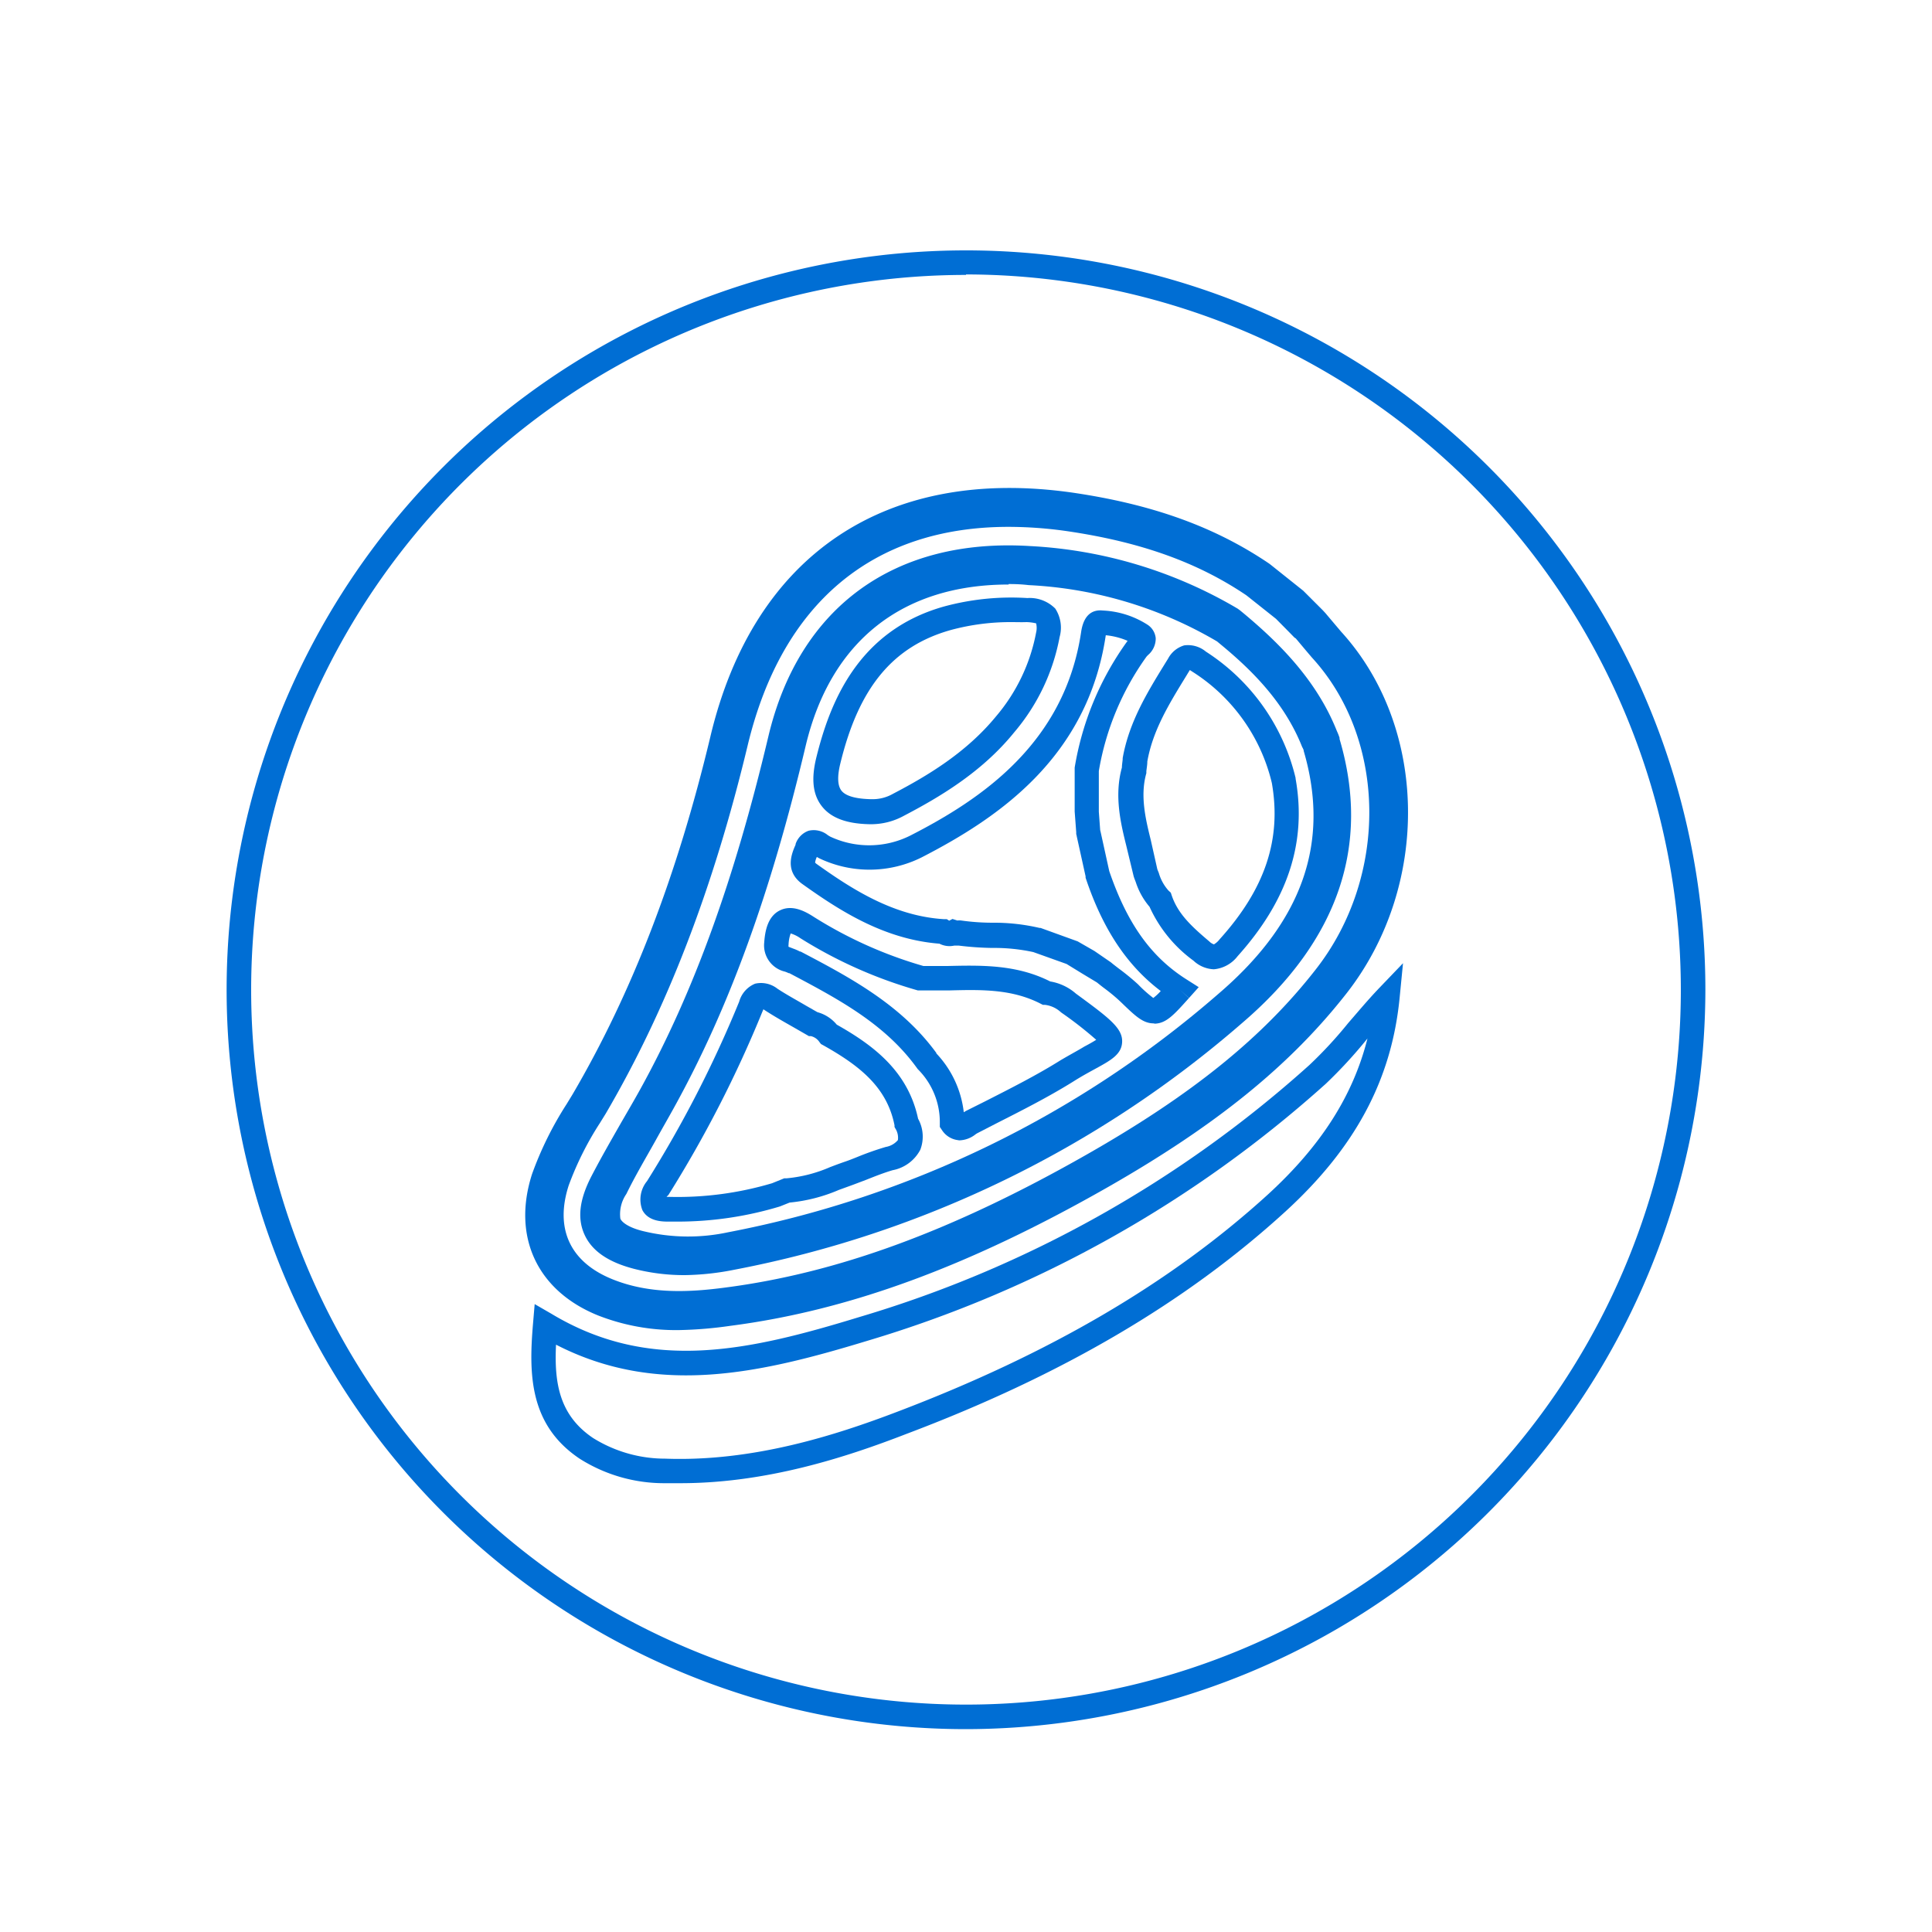
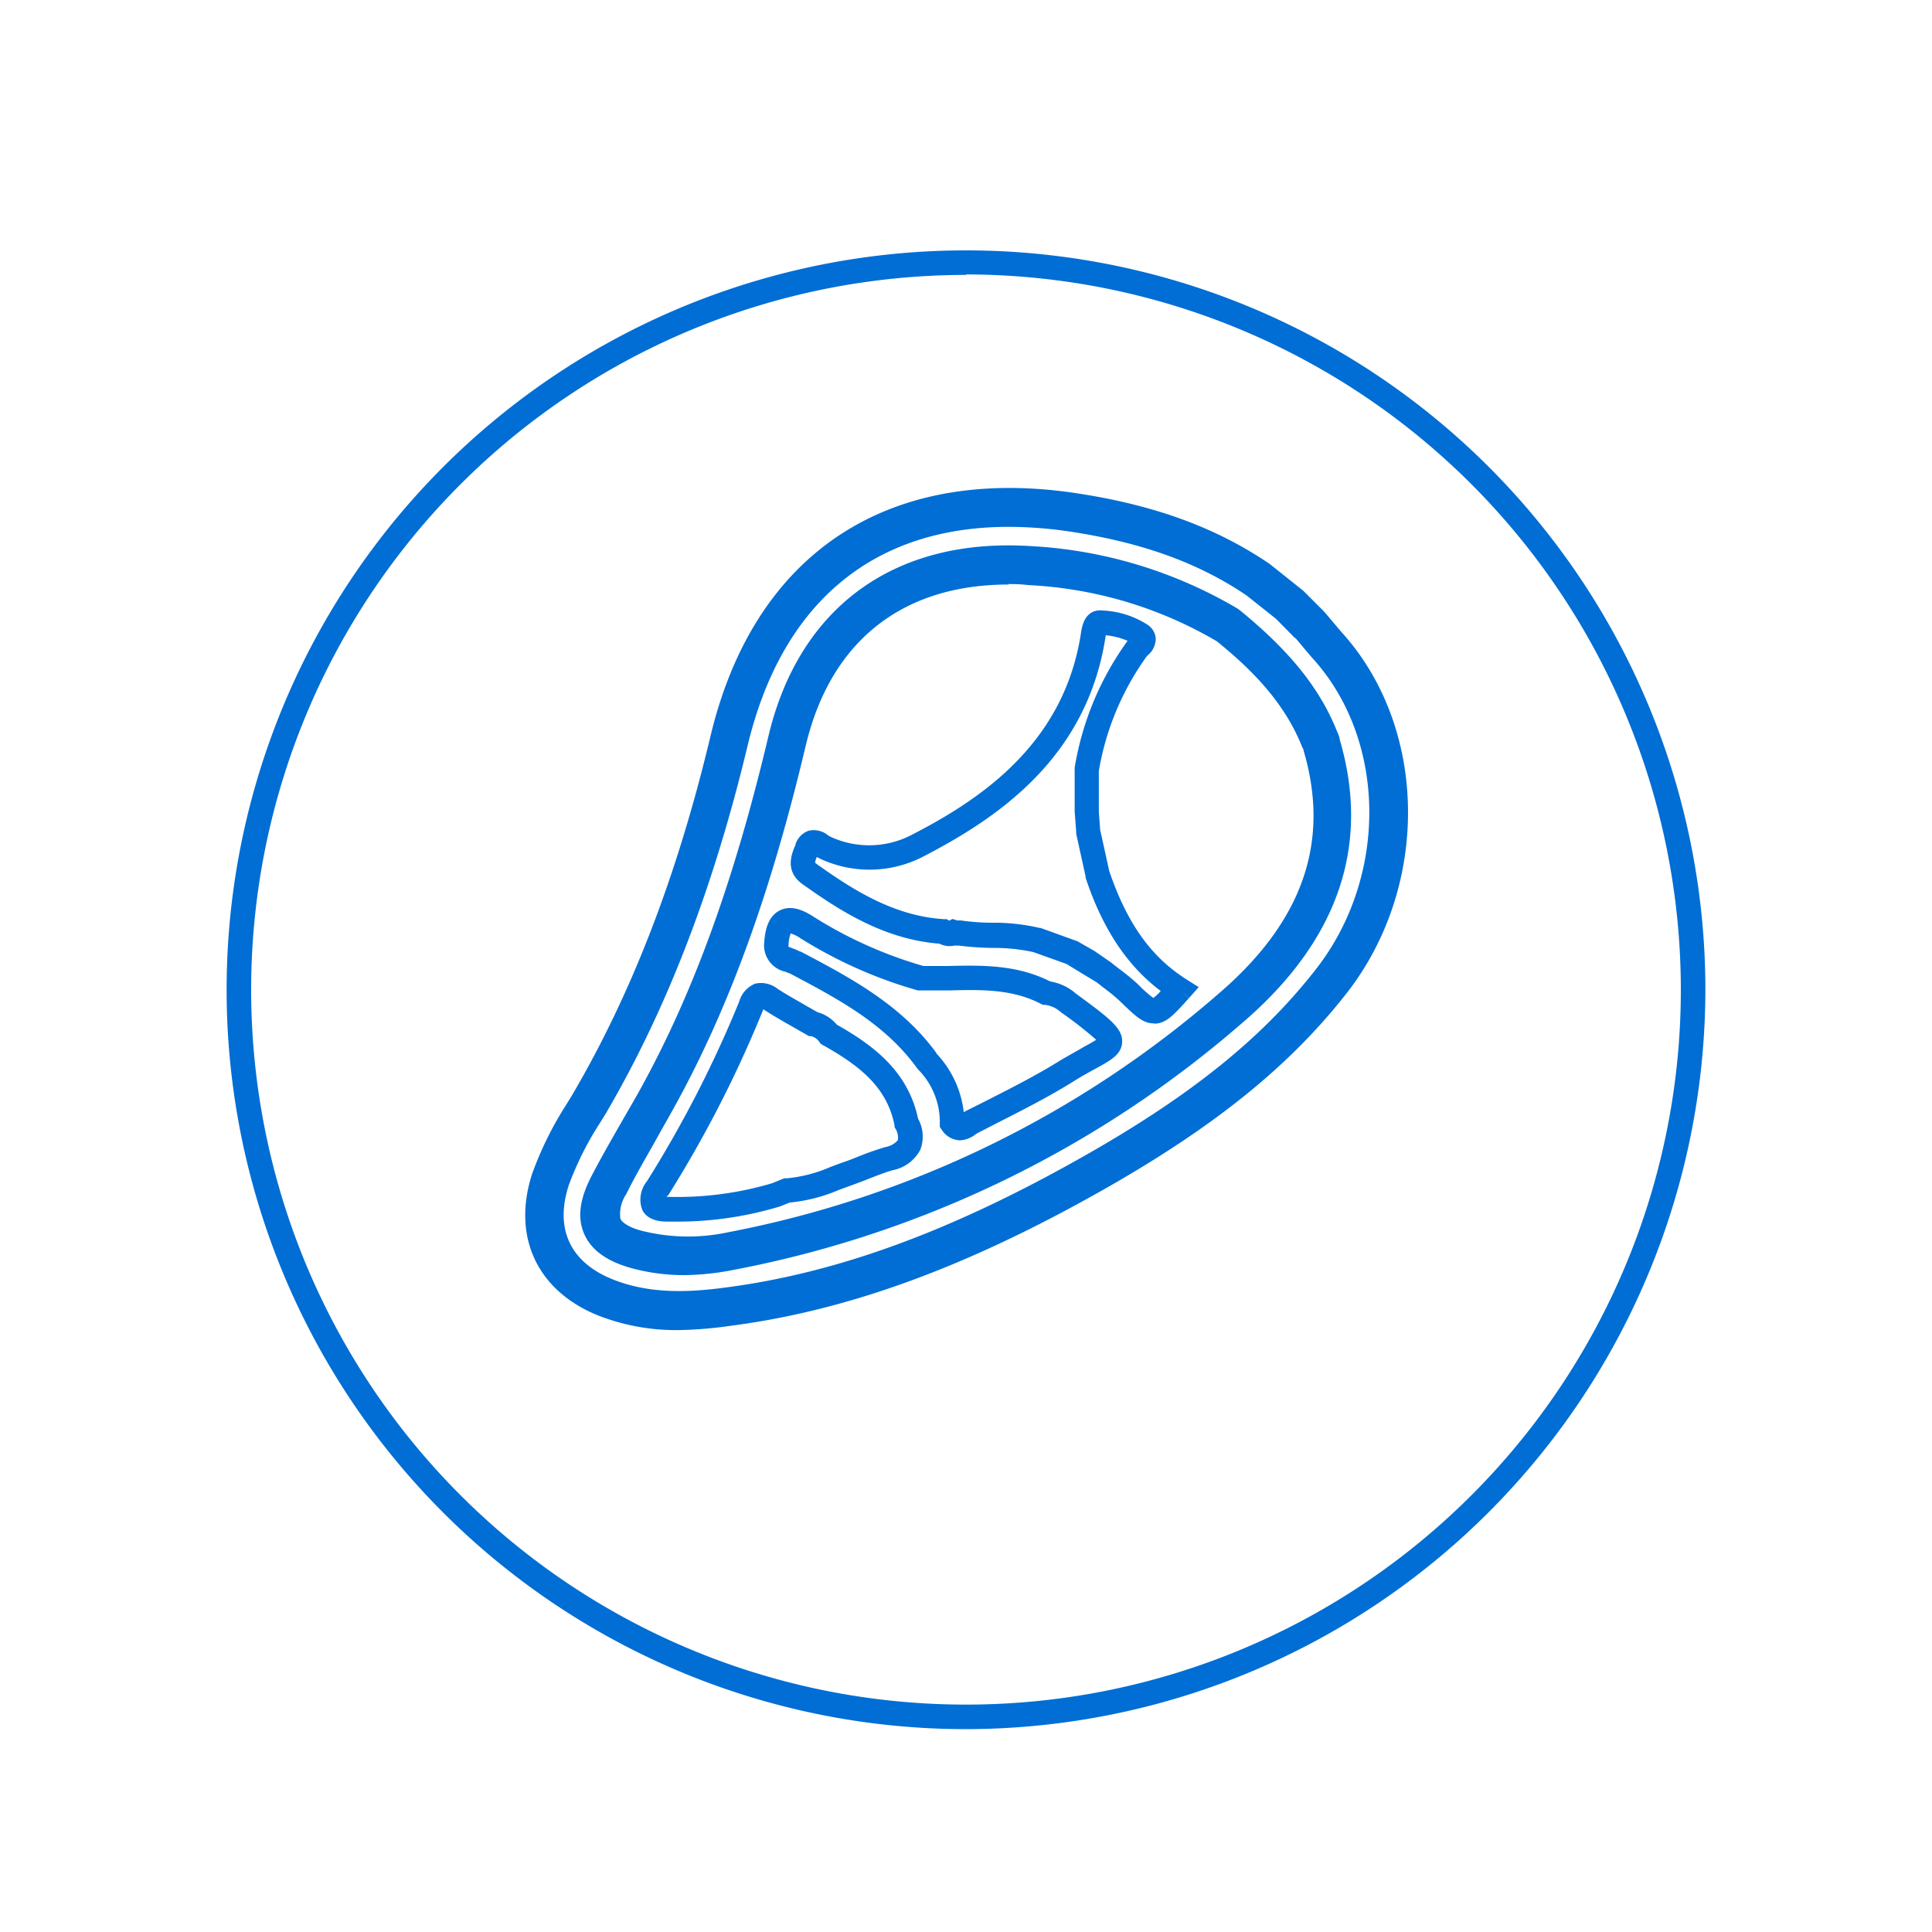
<svg xmlns="http://www.w3.org/2000/svg" id="Layer_1" data-name="Layer 1" viewBox="0 0 200 200">
  <defs>
    <style>.cls-1{fill:#006ed4;}</style>
  </defs>
  <path class="cls-1" d="M70.29,137.69a22.12,22.12,0,0,1-8.39-1.52c-6.3-2.55-8.91-8.16-6.82-14.64a35.64,35.64,0,0,1,3.58-7.24l.61-1c6.15-10.5,10.82-22.62,14.26-37C78,57.41,91.69,48.23,111.05,51c8.26,1.21,14.72,3.54,20.33,7.34l.12.09,3.41,2.72,2,2,.28.3,1.64,1.94c9,9.86,9.27,26.29.58,37.42-5.85,7.47-13.5,13.68-24.81,20.13-14.35,8.17-26.73,12.72-39,14.31A42.18,42.18,0,0,1,70.29,137.69ZM104.4,54.54c-14,0-23.46,7.86-27,22.62s-8.35,27.28-14.7,38.13l-.62,1a32.43,32.43,0,0,0-3.21,6.43c-1.45,4.49.15,7.93,4.51,9.7,3.94,1.6,8.12,1.34,11.68.87,11.72-1.52,23.64-5.91,37.52-13.82,10.84-6.18,18.13-12.07,23.63-19.12,7.54-9.63,7.36-23.82-.4-32.28l-.05-.06c-.55-.64-1.08-1.28-1.62-1.92L134,66c-.63-.65-1.27-1.29-1.91-1.94l-3.06-2.43c-5.07-3.43-11-5.54-18.6-6.65A43,43,0,0,0,104.4,54.54Z" />
  <path class="cls-1" d="M70.91,132a20.94,20.94,0,0,1-5.31-.66c-2.67-.7-4.34-1.86-5.1-3.55s-.51-3.63.71-6c1-1.93,2.09-3.82,3.14-5.66.67-1.16,1.35-2.32,2-3.5,5.46-9.93,9.65-21.48,13.18-36.35C82.7,62.84,92.6,55.65,106.66,56.53A47,47,0,0,1,128.11,63l.25.18.51.42c3.28,2.76,7.36,6.63,9.52,12.07a5.85,5.85,0,0,1,.28.71l0,.12c3.25,11-.14,20.88-10.06,29.38h0a112.16,112.16,0,0,1-52.58,25.56A27.9,27.9,0,0,1,70.91,132Zm33.5-71.49c-11,0-18.42,5.86-21,16.67-3.61,15.24-7.92,27.11-13.57,37.36-.66,1.2-1.35,2.39-2,3.57-1,1.79-2.1,3.64-3,5.49a3.68,3.68,0,0,0-.62,2.56c.22.48,1.11,1,2.46,1.31a19.69,19.69,0,0,0,8.71.09,108.22,108.22,0,0,0,50.73-24.67h0c8.72-7.46,11.61-15.69,8.84-25.15,0-.15-.11-.3-.18-.46-1.86-4.66-5.3-8-8.43-10.58l-.36-.3a42.54,42.54,0,0,0-19.51-5.83C105.73,60.48,105.07,60.46,104.41,60.46Z" />
-   <path class="cls-1" d="M70.43,153.54l-1.66,0A16.32,16.32,0,0,1,60,151c-5.25-3.52-5.26-8.83-4.82-14l.17-2L57.08,136c10.28,6.19,20.53,3.81,31.91.33a121,121,0,0,0,46.58-26.1,43.84,43.84,0,0,0,4-4.33c1-1.15,2-2.35,3.12-3.53l2.55-2.66-.36,3.67c-.85,8.45-4.61,15.46-11.85,22.07-10.29,9.39-23.13,16.93-39.23,23C87.53,150.88,79.32,153.54,70.43,153.54ZM57.56,139.2c-.19,3.91.31,7.29,3.83,9.66A14.1,14.1,0,0,0,68.87,151c9.06.33,17.6-2.41,24-4.85,15.79-6,28.36-13.36,38.42-22.53,5.45-5,8.78-10.19,10.27-16.12l-.07.09a48.52,48.52,0,0,1-4.22,4.58,123.83,123.83,0,0,1-47.55,26.65C78.82,142.13,68.13,144.64,57.56,139.2Z" />
  <path class="cls-1" d="M119.43,105.94c-1.12,0-1.92-.78-3.35-2.16l0,0c-.53-.51-1.12-1-1.74-1.46-.27-.2-.53-.41-.79-.62l-1.51-.91-1.63-1-3.44-1.23a19.06,19.06,0,0,0-4.26-.43,31.26,31.26,0,0,1-3.44-.24l-.36,0-.13,0a2.29,2.29,0,0,1-1.53-.2c-5.73-.45-10.31-3.41-14.17-6.16-1.91-1.36-1.11-3.2-.72-4.09l0-.07A2.22,2.22,0,0,1,83.7,86a2.31,2.31,0,0,1,2,.46l.23.14a9.51,9.51,0,0,0,8.28-.09c7.36-3.76,16-9.56,17.71-21.1.3-2,1.38-2.3,2.24-2.21a9.35,9.35,0,0,1,4.66,1.49,1.88,1.88,0,0,1,.82,1.38,2.24,2.24,0,0,1-.81,1.75l-.14.15a28.36,28.36,0,0,0-4.94,11.85l0,4.2.14,1.91.06.25.88,4c1.86,5.43,4.32,8.88,8,11.21l1.26.8-1,1.12-.95-.85.94.86c-1.56,1.74-2.34,2.61-3.54,2.65ZM99.24,95.28l.19,0a23.39,23.39,0,0,0,3.3.24,20.7,20.7,0,0,1,4.89.54l.1,0,3.84,1.39,1.74,1L115,99.62c.26.22.54.43.81.64a24.22,24.22,0,0,1,2,1.64l0,0a13.29,13.29,0,0,0,1.58,1.41,5.46,5.46,0,0,0,.77-.72c-3.46-2.61-6-6.38-7.78-11.73l0-.14-.91-4.12a2.07,2.07,0,0,0-.06-.26l0-.19-.16-2.14,0-4.45,0-.1a30.9,30.9,0,0,1,5.39-13l.09-.12a7.5,7.5,0,0,0-2.26-.58c-1.89,12.69-11.18,18.94-19.07,23A12.08,12.08,0,0,1,85,88.94a3.61,3.61,0,0,1-.44-.23,1.9,1.9,0,0,0-.18.59h0a1,1,0,0,0,.16.14c3.63,2.59,7.94,5.38,13.14,5.71l.33,0,.25.16.34-.18.5.16Z" />
-   <path class="cls-1" d="M90.36,85.32l-.43,0c-2.35-.06-3.94-.67-4.87-1.88s-1.09-2.82-.56-5c1.36-5.51,4.2-13.13,13.24-15.66a26.57,26.57,0,0,1,8.61-.87A3.72,3.72,0,0,1,109.24,63a3.61,3.61,0,0,1,.45,2.95h0a21.16,21.16,0,0,1-4.7,9.86C101.6,80,97.1,82.6,93.57,84.45A7.05,7.05,0,0,1,90.36,85.32ZM104.75,64.4a23.69,23.69,0,0,0-6.33.82C92.44,66.9,88.91,71.16,87,79c-.34,1.36-.3,2.32.1,2.84.53.69,1.9.86,3,.89h.09a4.24,4.24,0,0,0,2.26-.56c3.54-1.85,7.56-4.24,10.65-8a18.73,18.73,0,0,0,4.16-8.7,2,2,0,0,0,0-.94,4.82,4.82,0,0,0-1-.13C105.72,64.42,105.23,64.4,104.75,64.4Z" />
  <path class="cls-1" d="M99.3,118.05,99,118a2.3,2.3,0,0,1-1.48-1l-.23-.34v-.41A7.73,7.73,0,0,0,95,110.67l-.08-.11c-3.31-4.58-8.12-7.13-13.21-9.82l-.07,0a3.52,3.52,0,0,0-.39-.16,2.79,2.79,0,0,1-2.14-3c.08-1.13.33-2.69,1.61-3.33s2.62.08,3.53.67A44.18,44.18,0,0,0,95.59,100c.82,0,1.67,0,2.49,0,3.51-.08,7.14-.17,10.64,1.6a5.37,5.37,0,0,1,2.66,1.26c3.45,2.53,4.88,3.59,4.78,5.06-.08,1.25-1.2,1.86-2.75,2.71-.64.35-1.44.78-2.32,1.34h0c-2.59,1.61-5.34,3-8,4.35l-1.94,1a1.74,1.74,0,0,0-.22.15A2.82,2.82,0,0,1,99.3,118.05Zm-2.37-9a10.61,10.61,0,0,1,2.84,6.09L100,115l2-1c2.61-1.33,5.31-2.69,7.8-4.25h0c1-.59,1.78-1,2.45-1.41.44-.23.92-.5,1.23-.7a39.11,39.11,0,0,0-3.6-2.81l-.12-.1a2.93,2.93,0,0,0-1.6-.71l-.2,0-.18-.09c-3-1.56-6.18-1.49-9.58-1.4-.91,0-1.84,0-2.76,0H95.2l-.18,0a47,47,0,0,1-12.17-5.41,3.48,3.48,0,0,0-1-.49,3.89,3.89,0,0,0-.22,1.19.54.54,0,0,0,0,.19l.49.19a4.89,4.89,0,0,1,.68.3l.07,0C88,101.19,93.28,104,96.93,109Z" />
  <path class="cls-1" d="M70.11,126.46h-.88c-.63,0-2.11,0-2.73-1.19a3,3,0,0,1,.48-3,121,121,0,0,0,9.54-18.58,2.83,2.83,0,0,1,1.65-1.86,2.75,2.75,0,0,1,2.31.52c.94.62,2,1.19,2.93,1.74l1.21.69a3.93,3.93,0,0,1,2,1.29c3.78,2.13,7.37,4.81,8.42,9.74a3.8,3.8,0,0,1,.23,3.21,4.08,4.08,0,0,1-2.87,2.12h0c-.91.27-1.8.62-2.75,1l-1.35.51-1.46.53a17,17,0,0,1-5.1,1.31l-1,.4A36.59,36.59,0,0,1,70.11,126.46ZM69,123.9h.29a34.37,34.37,0,0,0,10.63-1.41l1.26-.51h.23a14.57,14.57,0,0,0,4.52-1.16c.5-.19,1-.38,1.5-.55s.84-.31,1.27-.48a30.82,30.82,0,0,1,3-1.06,2.09,2.09,0,0,0,1.25-.71,1.78,1.78,0,0,0-.27-1.21l-.08-.15,0-.17c-.77-3.88-3.51-6.12-7.39-8.29l-.22-.12-.15-.19a1.47,1.47,0,0,0-.89-.63l-.21,0-.19-.11-1.34-.77c-1-.57-2.07-1.17-3.08-1.83l-.1-.07-.1.23a123.37,123.37,0,0,1-9.74,19A2.18,2.18,0,0,0,69,123.9Z" />
-   <path class="cls-1" d="M125.66,100.34a3.25,3.25,0,0,1-2.11-.89A14.12,14.12,0,0,1,119,93.87a7.46,7.46,0,0,1-1.42-2.54l-.16-.42-.06-.18-.76-3.15c-.57-2.3-1.28-5.18-.46-8.13,0-.29.06-.58.08-.87l0-.1c.65-3.7,2.53-6.78,4.36-9.75l.34-.55a2.77,2.77,0,0,1,1.67-1.37,2.9,2.9,0,0,1,2.25.65,21.47,21.47,0,0,1,9.28,13.08l0,.07c1.17,6.58-.8,12.58-6,18.37h0A3.49,3.49,0,0,1,125.66,100.34ZM119.81,90l.15.37a4.65,4.65,0,0,0,1,1.82l.24.22.1.3c.65,1.91,2.08,3.22,3.89,4.75a1.18,1.18,0,0,0,.48.3,2.1,2.1,0,0,0,.59-.53c4.71-5.22,6.42-10.36,5.4-16.18a18.77,18.77,0,0,0-8.23-11.52l-.26-.17a.37.37,0,0,1-.06.1l-.34.56c-1.77,2.88-3.44,5.61-4,8.81,0,.33-.06.65-.1,1l0,.21c-.67,2.34-.07,4.78.46,6.93Z" />
  <path class="cls-1" d="M100,179a76.54,76.54,0,1,1,76.54-76.54A76.63,76.63,0,0,1,100,179Zm0-150.54a74,74,0,1,0,74,74A74.08,74.08,0,0,0,100,28.41Z" />
</svg>